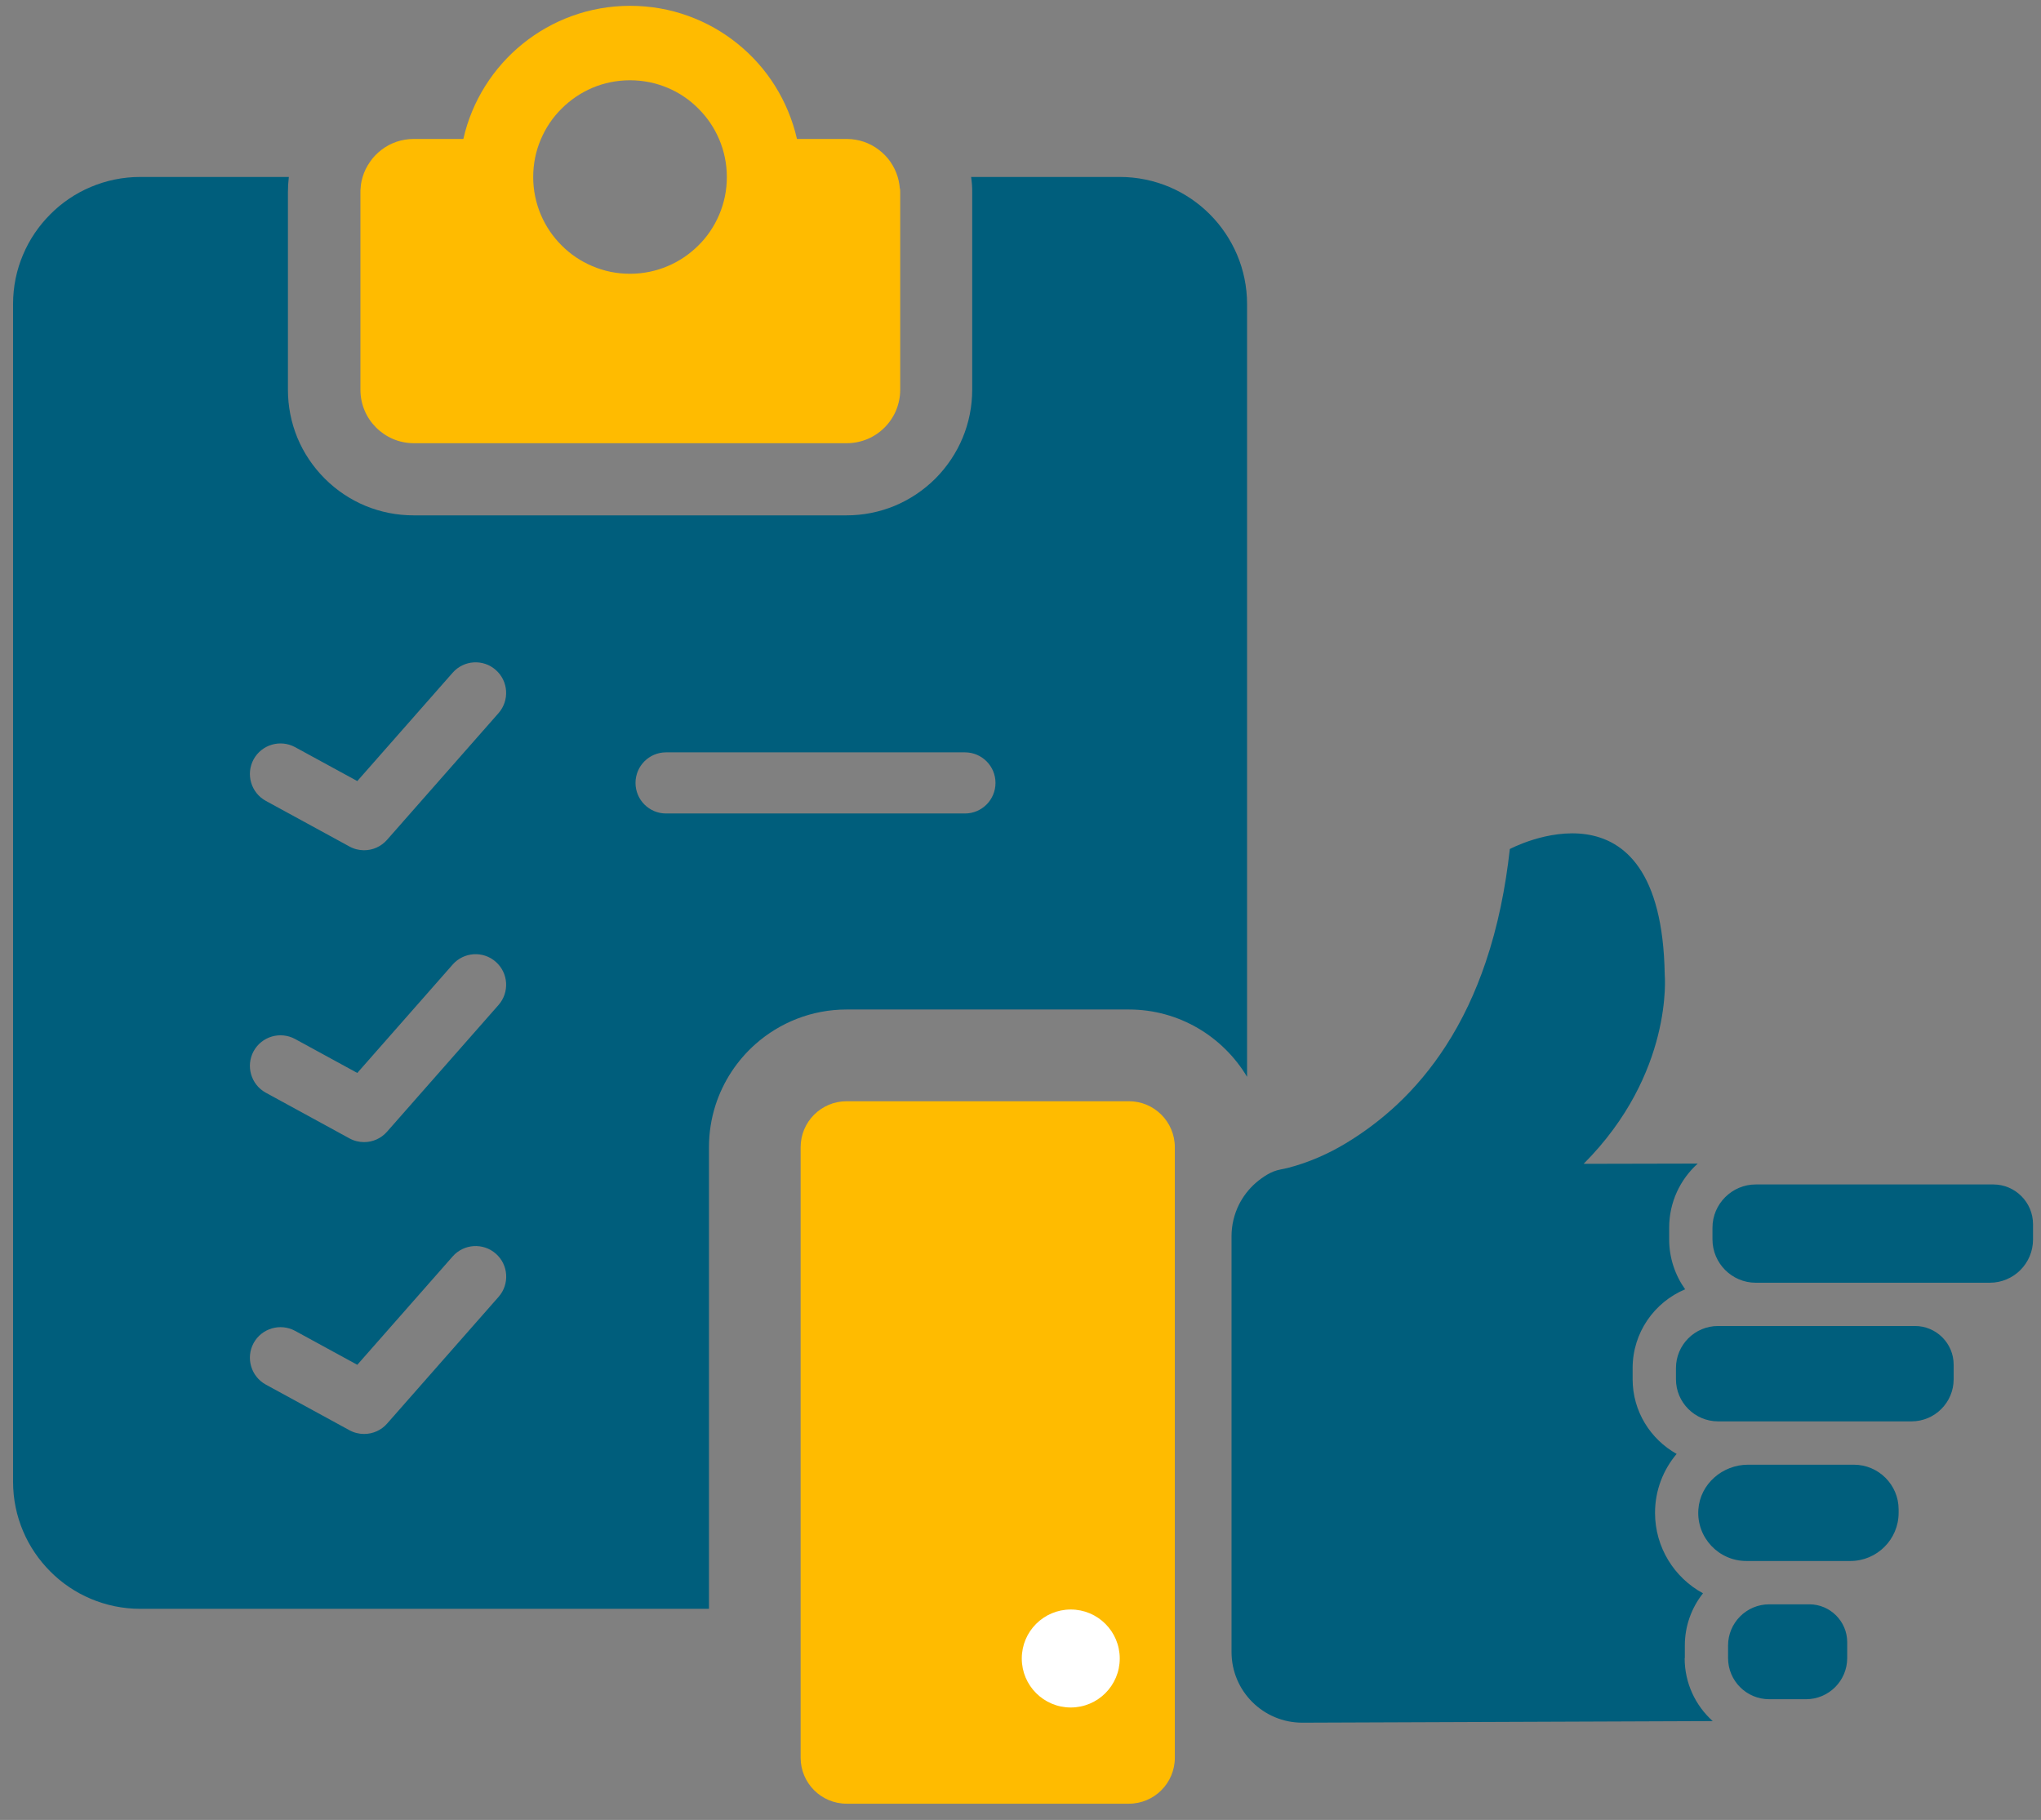
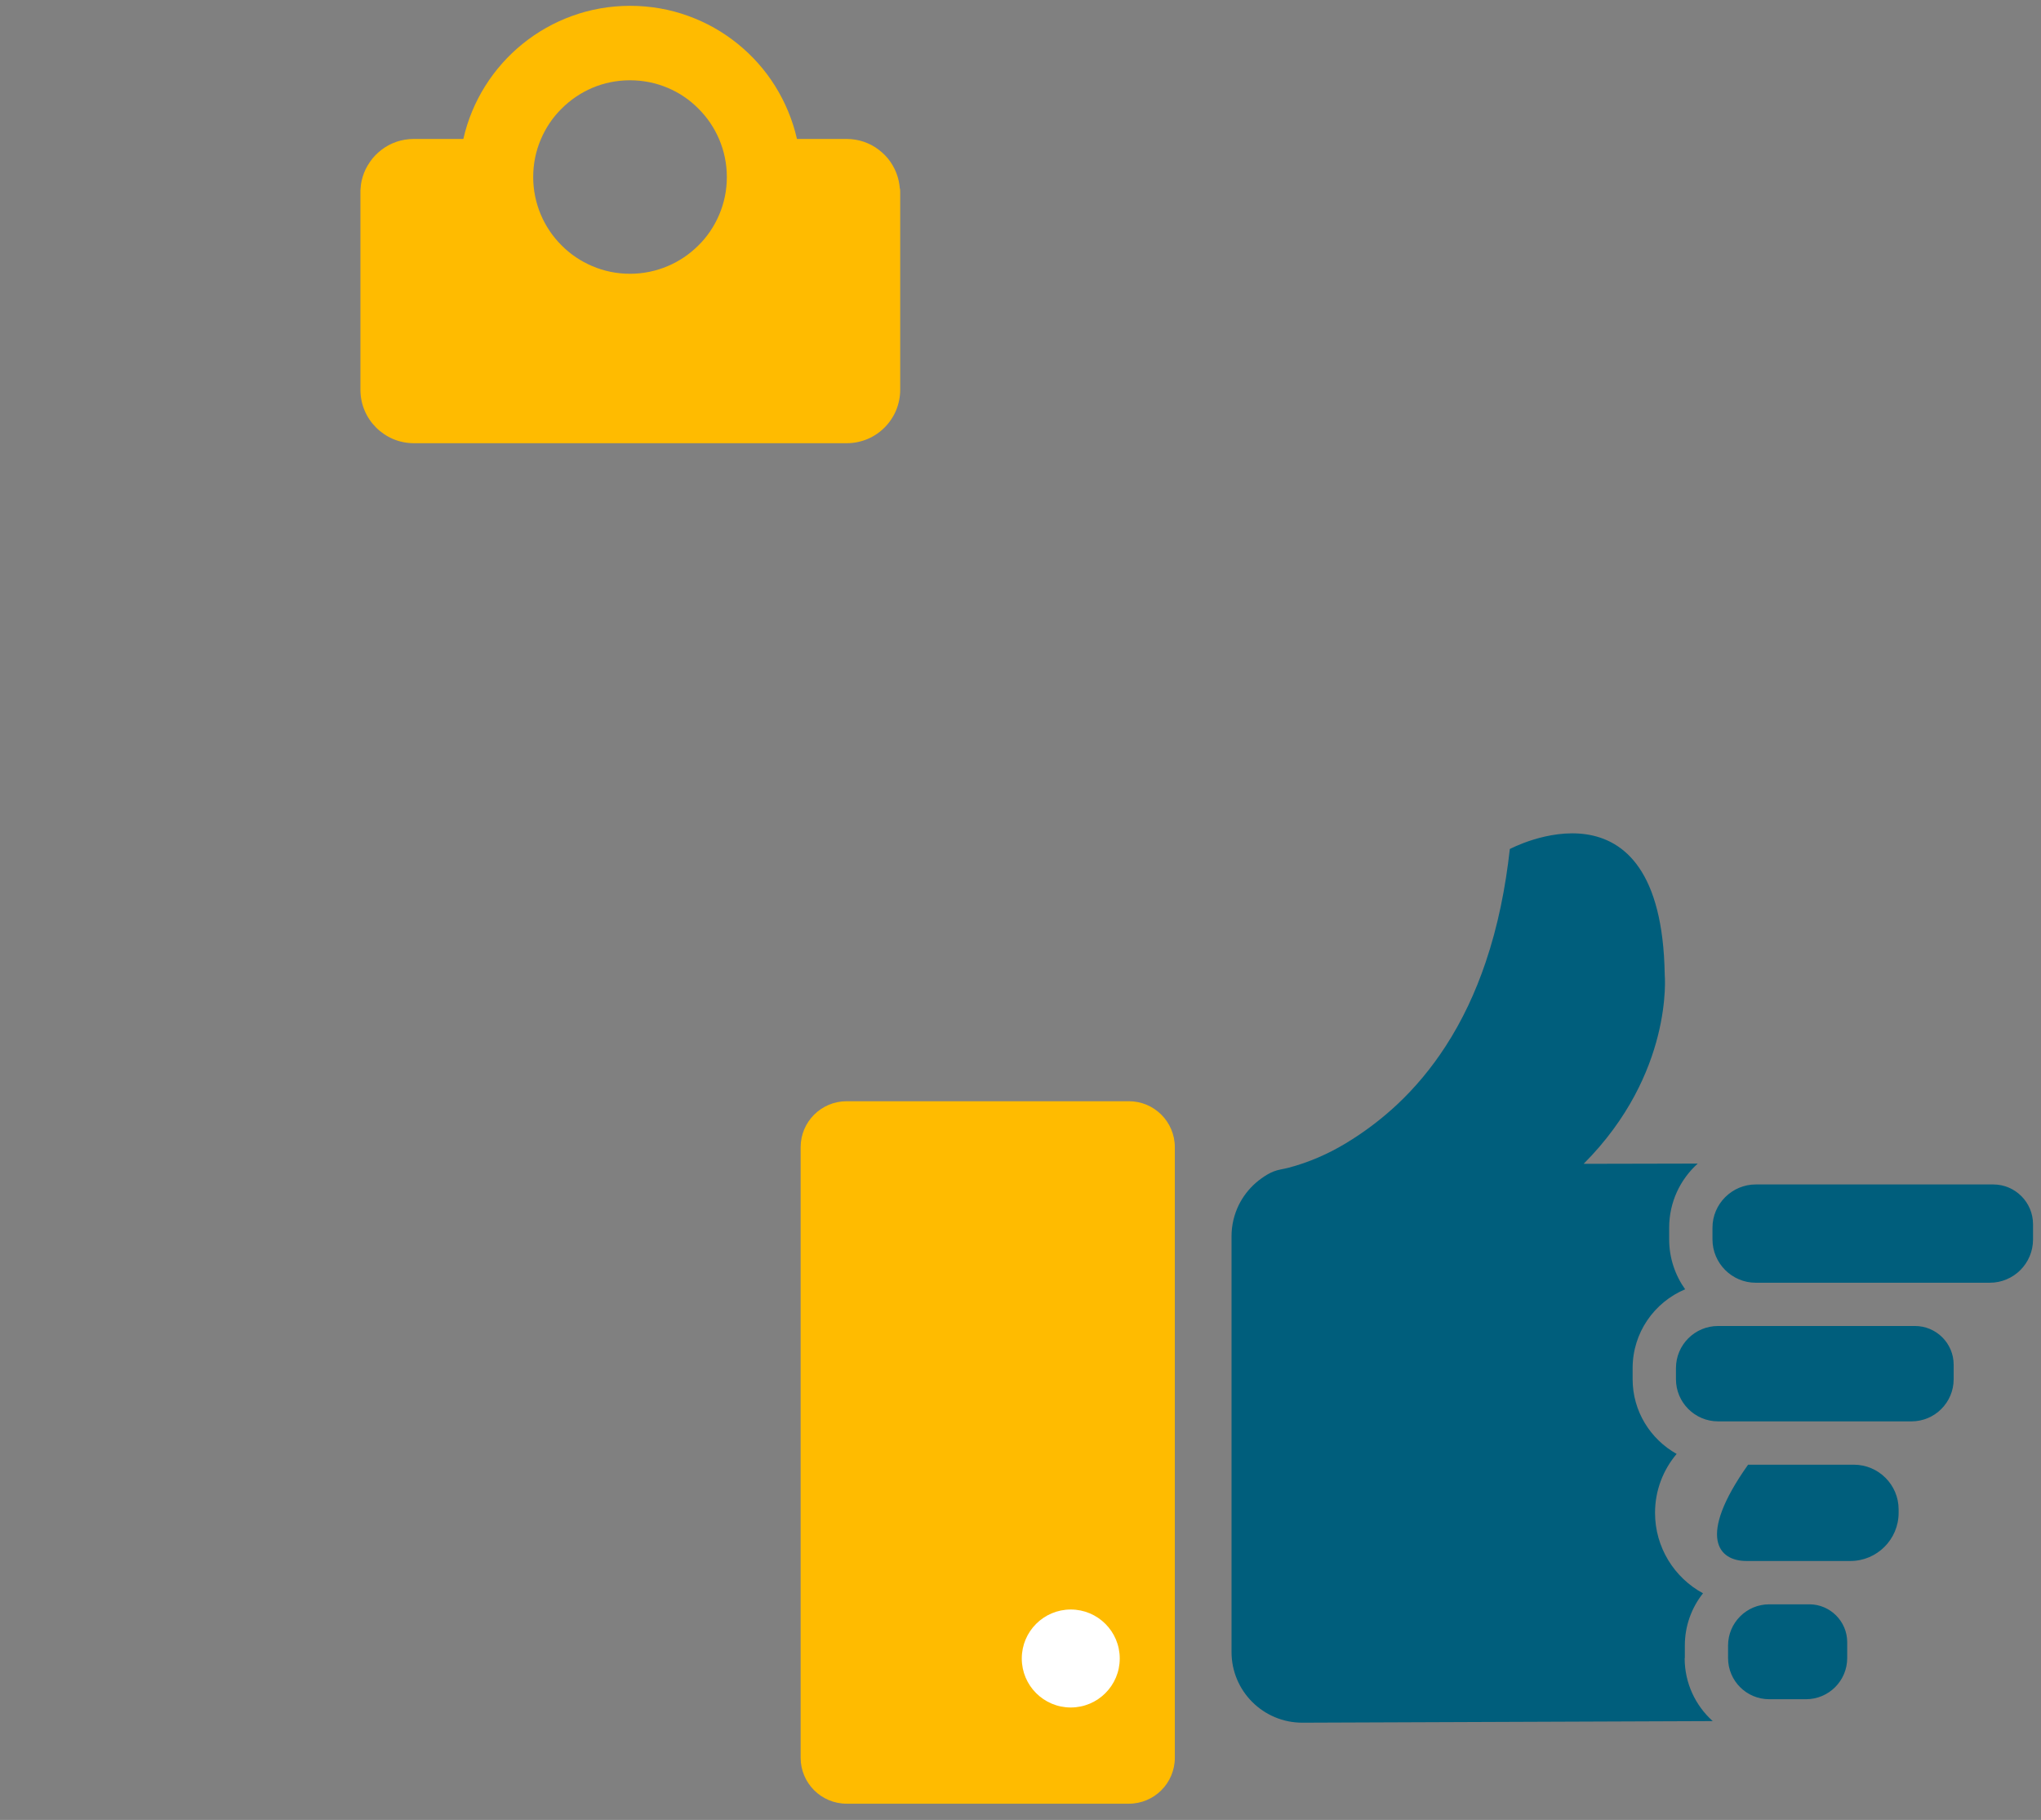
<svg xmlns="http://www.w3.org/2000/svg" width="83" height="74" viewBox="0 0 83 74" fill="none">
  <rect x="0" y="0" width="83" height="74" fill="#808080" stroke="none" />
  <path d="M36.59 7.661C36.59 7.608 36.58 7.555 36.574 7.503C36.565 7.45 36.556 7.397 36.546 7.347C36.534 7.297 36.521 7.245 36.506 7.195C36.441 6.974 36.338 6.766 36.208 6.577C36.077 6.387 35.915 6.225 35.735 6.089C35.555 5.949 35.347 5.84 35.129 5.765C34.912 5.691 34.672 5.65 34.43 5.65H32.41C32.233 4.877 31.928 4.15 31.521 3.497C31.111 2.841 30.595 2.263 29.996 1.779C29.399 1.297 28.722 0.912 27.985 0.647C27.249 0.38 26.453 0.237 25.627 0.237C24.8 0.237 24.005 0.38 23.268 0.647C22.532 0.912 21.851 1.3 21.258 1.779C20.658 2.263 20.145 2.841 19.732 3.497C19.322 4.15 19.017 4.877 18.843 5.65H16.826C16.581 5.65 16.341 5.691 16.124 5.765C15.906 5.84 15.698 5.949 15.518 6.089C15.338 6.225 15.176 6.39 15.049 6.577C14.918 6.763 14.813 6.971 14.747 7.195C14.735 7.245 14.719 7.297 14.707 7.347C14.698 7.397 14.685 7.45 14.679 7.503C14.673 7.552 14.667 7.608 14.664 7.661C14.657 7.714 14.657 7.767 14.657 7.823V15.846C14.657 16.144 14.716 16.43 14.828 16.694C14.937 16.952 15.095 17.185 15.294 17.384C15.49 17.58 15.723 17.738 15.984 17.85C16.242 17.959 16.528 18.021 16.829 18.021H34.436C34.734 18.021 35.02 17.959 35.282 17.85C35.539 17.742 35.776 17.58 35.971 17.384C36.167 17.189 36.326 16.955 36.437 16.694C36.546 16.433 36.608 16.148 36.608 15.846V7.823C36.608 7.77 36.608 7.717 36.599 7.661H36.59ZM29.247 8.73C29.048 9.199 28.762 9.625 28.402 9.979C28.047 10.333 27.625 10.622 27.152 10.821C26.683 11.02 26.164 11.132 25.62 11.132C25.077 11.132 24.561 11.023 24.088 10.821C23.616 10.622 23.193 10.336 22.839 9.979C22.482 9.625 22.193 9.199 21.994 8.73C21.795 8.258 21.683 7.742 21.683 7.198C21.683 6.654 21.792 6.138 21.994 5.666C22.193 5.197 22.479 4.771 22.839 4.417C23.193 4.063 23.616 3.774 24.088 3.572C24.558 3.373 25.077 3.264 25.62 3.264C26.164 3.264 26.68 3.373 27.152 3.572C27.625 3.77 28.047 4.059 28.402 4.417C28.759 4.771 29.048 5.197 29.247 5.666C29.446 6.135 29.558 6.654 29.558 7.198C29.558 7.742 29.449 8.258 29.247 8.73Z" fill="#FFBB00" />
-   <path fill-rule="evenodd" clip-rule="evenodd" d="M50.714 12.369V43.785C49.735 42.148 47.948 41.047 45.906 41.047H34.431C33.007 41.047 31.705 41.582 30.717 42.458C29.971 43.12 29.406 43.975 29.095 44.944C28.924 45.482 28.831 46.054 28.831 46.647V65.416H5.705C4.99 65.416 4.31 65.27 3.692 65.009C3.073 64.748 2.514 64.369 2.048 63.9C1.578 63.431 1.199 62.874 0.938 62.256C0.674 61.634 0.531 60.954 0.531 60.239V12.369C0.531 11.654 0.674 10.973 0.938 10.355C1.199 9.737 1.578 9.18 2.048 8.711C2.514 8.242 3.073 7.863 3.692 7.602C4.31 7.341 4.99 7.195 5.705 7.195H11.746C11.734 7.297 11.724 7.403 11.718 7.506C11.712 7.611 11.709 7.717 11.709 7.819V15.846C11.709 16.526 11.842 17.188 12.094 17.801C12.349 18.413 12.722 18.975 13.207 19.46C13.688 19.942 14.251 20.314 14.863 20.569C15.475 20.821 16.137 20.955 16.821 20.955H34.424C35.108 20.955 35.767 20.821 36.379 20.569C36.991 20.314 37.553 19.942 38.038 19.46C38.52 18.975 38.893 18.413 39.148 17.801C39.402 17.188 39.536 16.526 39.536 15.846V7.819C39.536 7.717 39.536 7.611 39.527 7.509C39.517 7.403 39.508 7.3 39.492 7.195H45.537C46.251 7.195 46.932 7.341 47.553 7.602C48.172 7.863 48.728 8.242 49.197 8.711C49.666 9.18 50.042 9.737 50.306 10.355C50.568 10.973 50.714 11.654 50.714 12.369ZM14.803 34.572C14.601 34.572 14.396 34.522 14.21 34.419L10.81 32.564C10.208 32.235 9.987 31.48 10.313 30.877C10.643 30.274 11.398 30.053 12.001 30.38L14.53 31.759L18.408 27.353C18.862 26.837 19.648 26.787 20.161 27.241C20.677 27.695 20.726 28.481 20.273 28.997L15.739 34.149C15.496 34.425 15.155 34.572 14.807 34.572H14.803ZM27.087 33.077H39.24C39.927 33.077 40.483 32.521 40.483 31.834C40.483 31.147 39.927 30.591 39.24 30.591H27.087C26.4 30.591 25.844 31.147 25.844 31.834C25.844 32.521 26.4 33.077 27.087 33.077ZM14.803 46.439C14.601 46.439 14.396 46.389 14.21 46.287L10.81 44.431C10.208 44.102 9.987 43.347 10.313 42.744C10.643 42.141 11.398 41.921 12.001 42.247L14.53 43.627L18.408 39.22C18.862 38.704 19.648 38.655 20.161 39.108C20.677 39.562 20.726 40.348 20.273 40.864L15.739 46.016C15.496 46.293 15.155 46.439 14.807 46.439H14.803ZM14.21 58.154C14.396 58.257 14.601 58.306 14.803 58.306H14.81C15.158 58.306 15.5 58.16 15.742 57.884L20.276 52.731C20.729 52.216 20.68 51.429 20.164 50.976C19.648 50.522 18.862 50.572 18.408 51.088L14.53 55.494L12.001 54.114C11.398 53.788 10.643 54.009 10.313 54.611C9.987 55.214 10.208 55.969 10.81 56.299L14.21 58.154Z" fill="#005E7C" />
-   <path d="M81.06 48.161H71.399C70.433 48.161 69.64 48.953 69.64 49.919V50.395C69.64 51.364 70.43 52.157 71.399 52.157H80.917C81.89 52.157 82.676 51.371 82.676 50.398V49.78C82.676 48.888 81.952 48.161 81.06 48.161ZM77.878 53.916H69.867C68.923 53.916 68.155 54.683 68.155 55.628V56.081C68.155 57.026 68.926 57.794 69.867 57.794H77.735C78.68 57.794 79.448 57.026 79.448 56.081V55.488C79.448 54.621 78.742 53.916 77.875 53.916H77.878ZM75.389 59.556H71.088C70.047 59.556 69.137 60.339 69.066 61.38C68.988 62.52 69.895 63.471 71.017 63.471H75.249C76.331 63.471 77.21 62.592 77.21 61.513V61.373C77.21 60.373 76.393 59.556 75.389 59.556ZM73.581 65.233H71.949C71.023 65.233 70.274 65.985 70.274 66.908V67.418C70.274 68.344 71.023 69.092 71.949 69.092H73.444C74.367 69.092 75.119 68.344 75.119 67.418V66.771C75.119 65.926 74.426 65.233 73.581 65.233ZM68.516 67.418V66.908C68.516 66.106 68.792 65.37 69.255 64.785C68.093 64.155 67.304 62.924 67.304 61.513C67.304 60.6 67.636 59.764 68.183 59.117C67.117 58.521 66.393 57.383 66.393 56.081V55.628C66.393 54.186 67.276 52.949 68.528 52.424C68.121 51.849 67.879 51.15 67.879 50.395V49.919C67.879 48.885 68.326 47.956 69.041 47.312L64.401 47.322C68.071 43.642 67.698 39.627 67.698 39.627C67.565 31.225 61.399 34.522 61.399 34.522C61.225 36.091 60.918 37.651 60.408 39.149C60.004 40.339 59.47 41.492 58.783 42.548C58.221 43.416 57.556 44.22 56.8 44.926C56.166 45.516 55.474 46.038 54.731 46.486C54.007 46.924 53.208 47.272 52.382 47.486C52.189 47.536 51.981 47.558 51.794 47.632C51.617 47.701 51.449 47.806 51.294 47.918C50.98 48.142 50.713 48.428 50.511 48.754C50.467 48.826 50.424 48.9 50.387 48.975C50.188 49.373 50.082 49.817 50.082 50.261V67.172C50.082 68.763 51.375 70.049 52.966 70.046L69.65 69.981C68.951 69.353 68.509 68.44 68.509 67.427L68.516 67.418Z" fill="#005E7C" />
+   <path d="M81.06 48.161H71.399C70.433 48.161 69.64 48.953 69.64 49.919V50.395C69.64 51.364 70.43 52.157 71.399 52.157H80.917C81.89 52.157 82.676 51.371 82.676 50.398V49.78C82.676 48.888 81.952 48.161 81.06 48.161ZM77.878 53.916H69.867C68.923 53.916 68.155 54.683 68.155 55.628V56.081C68.155 57.026 68.926 57.794 69.867 57.794H77.735C78.68 57.794 79.448 57.026 79.448 56.081V55.488C79.448 54.621 78.742 53.916 77.875 53.916H77.878ZM75.389 59.556H71.088C68.988 62.52 69.895 63.471 71.017 63.471H75.249C76.331 63.471 77.21 62.592 77.21 61.513V61.373C77.21 60.373 76.393 59.556 75.389 59.556ZM73.581 65.233H71.949C71.023 65.233 70.274 65.985 70.274 66.908V67.418C70.274 68.344 71.023 69.092 71.949 69.092H73.444C74.367 69.092 75.119 68.344 75.119 67.418V66.771C75.119 65.926 74.426 65.233 73.581 65.233ZM68.516 67.418V66.908C68.516 66.106 68.792 65.37 69.255 64.785C68.093 64.155 67.304 62.924 67.304 61.513C67.304 60.6 67.636 59.764 68.183 59.117C67.117 58.521 66.393 57.383 66.393 56.081V55.628C66.393 54.186 67.276 52.949 68.528 52.424C68.121 51.849 67.879 51.15 67.879 50.395V49.919C67.879 48.885 68.326 47.956 69.041 47.312L64.401 47.322C68.071 43.642 67.698 39.627 67.698 39.627C67.565 31.225 61.399 34.522 61.399 34.522C61.225 36.091 60.918 37.651 60.408 39.149C60.004 40.339 59.47 41.492 58.783 42.548C58.221 43.416 57.556 44.22 56.8 44.926C56.166 45.516 55.474 46.038 54.731 46.486C54.007 46.924 53.208 47.272 52.382 47.486C52.189 47.536 51.981 47.558 51.794 47.632C51.617 47.701 51.449 47.806 51.294 47.918C50.98 48.142 50.713 48.428 50.511 48.754C50.467 48.826 50.424 48.9 50.387 48.975C50.188 49.373 50.082 49.817 50.082 50.261V67.172C50.082 68.763 51.375 70.049 52.966 70.046L69.65 69.981C68.951 69.353 68.509 68.44 68.509 67.427L68.516 67.418Z" fill="#005E7C" />
  <path d="M45.906 44.777H34.43C33.397 44.777 32.559 45.614 32.559 46.647V71.47C32.559 72.503 33.397 73.34 34.43 73.34H45.906C46.939 73.34 47.776 72.503 47.776 71.47V46.647C47.776 45.614 46.939 44.777 45.906 44.777Z" fill="#FFBB00" />
  <path d="M45.536 67.436C45.536 68.536 44.644 69.428 43.544 69.428C42.444 69.428 41.552 68.536 41.552 67.436C41.552 66.336 42.444 65.444 43.544 65.444C44.644 65.444 45.536 66.336 45.536 67.436Z" fill="white" />
</svg>